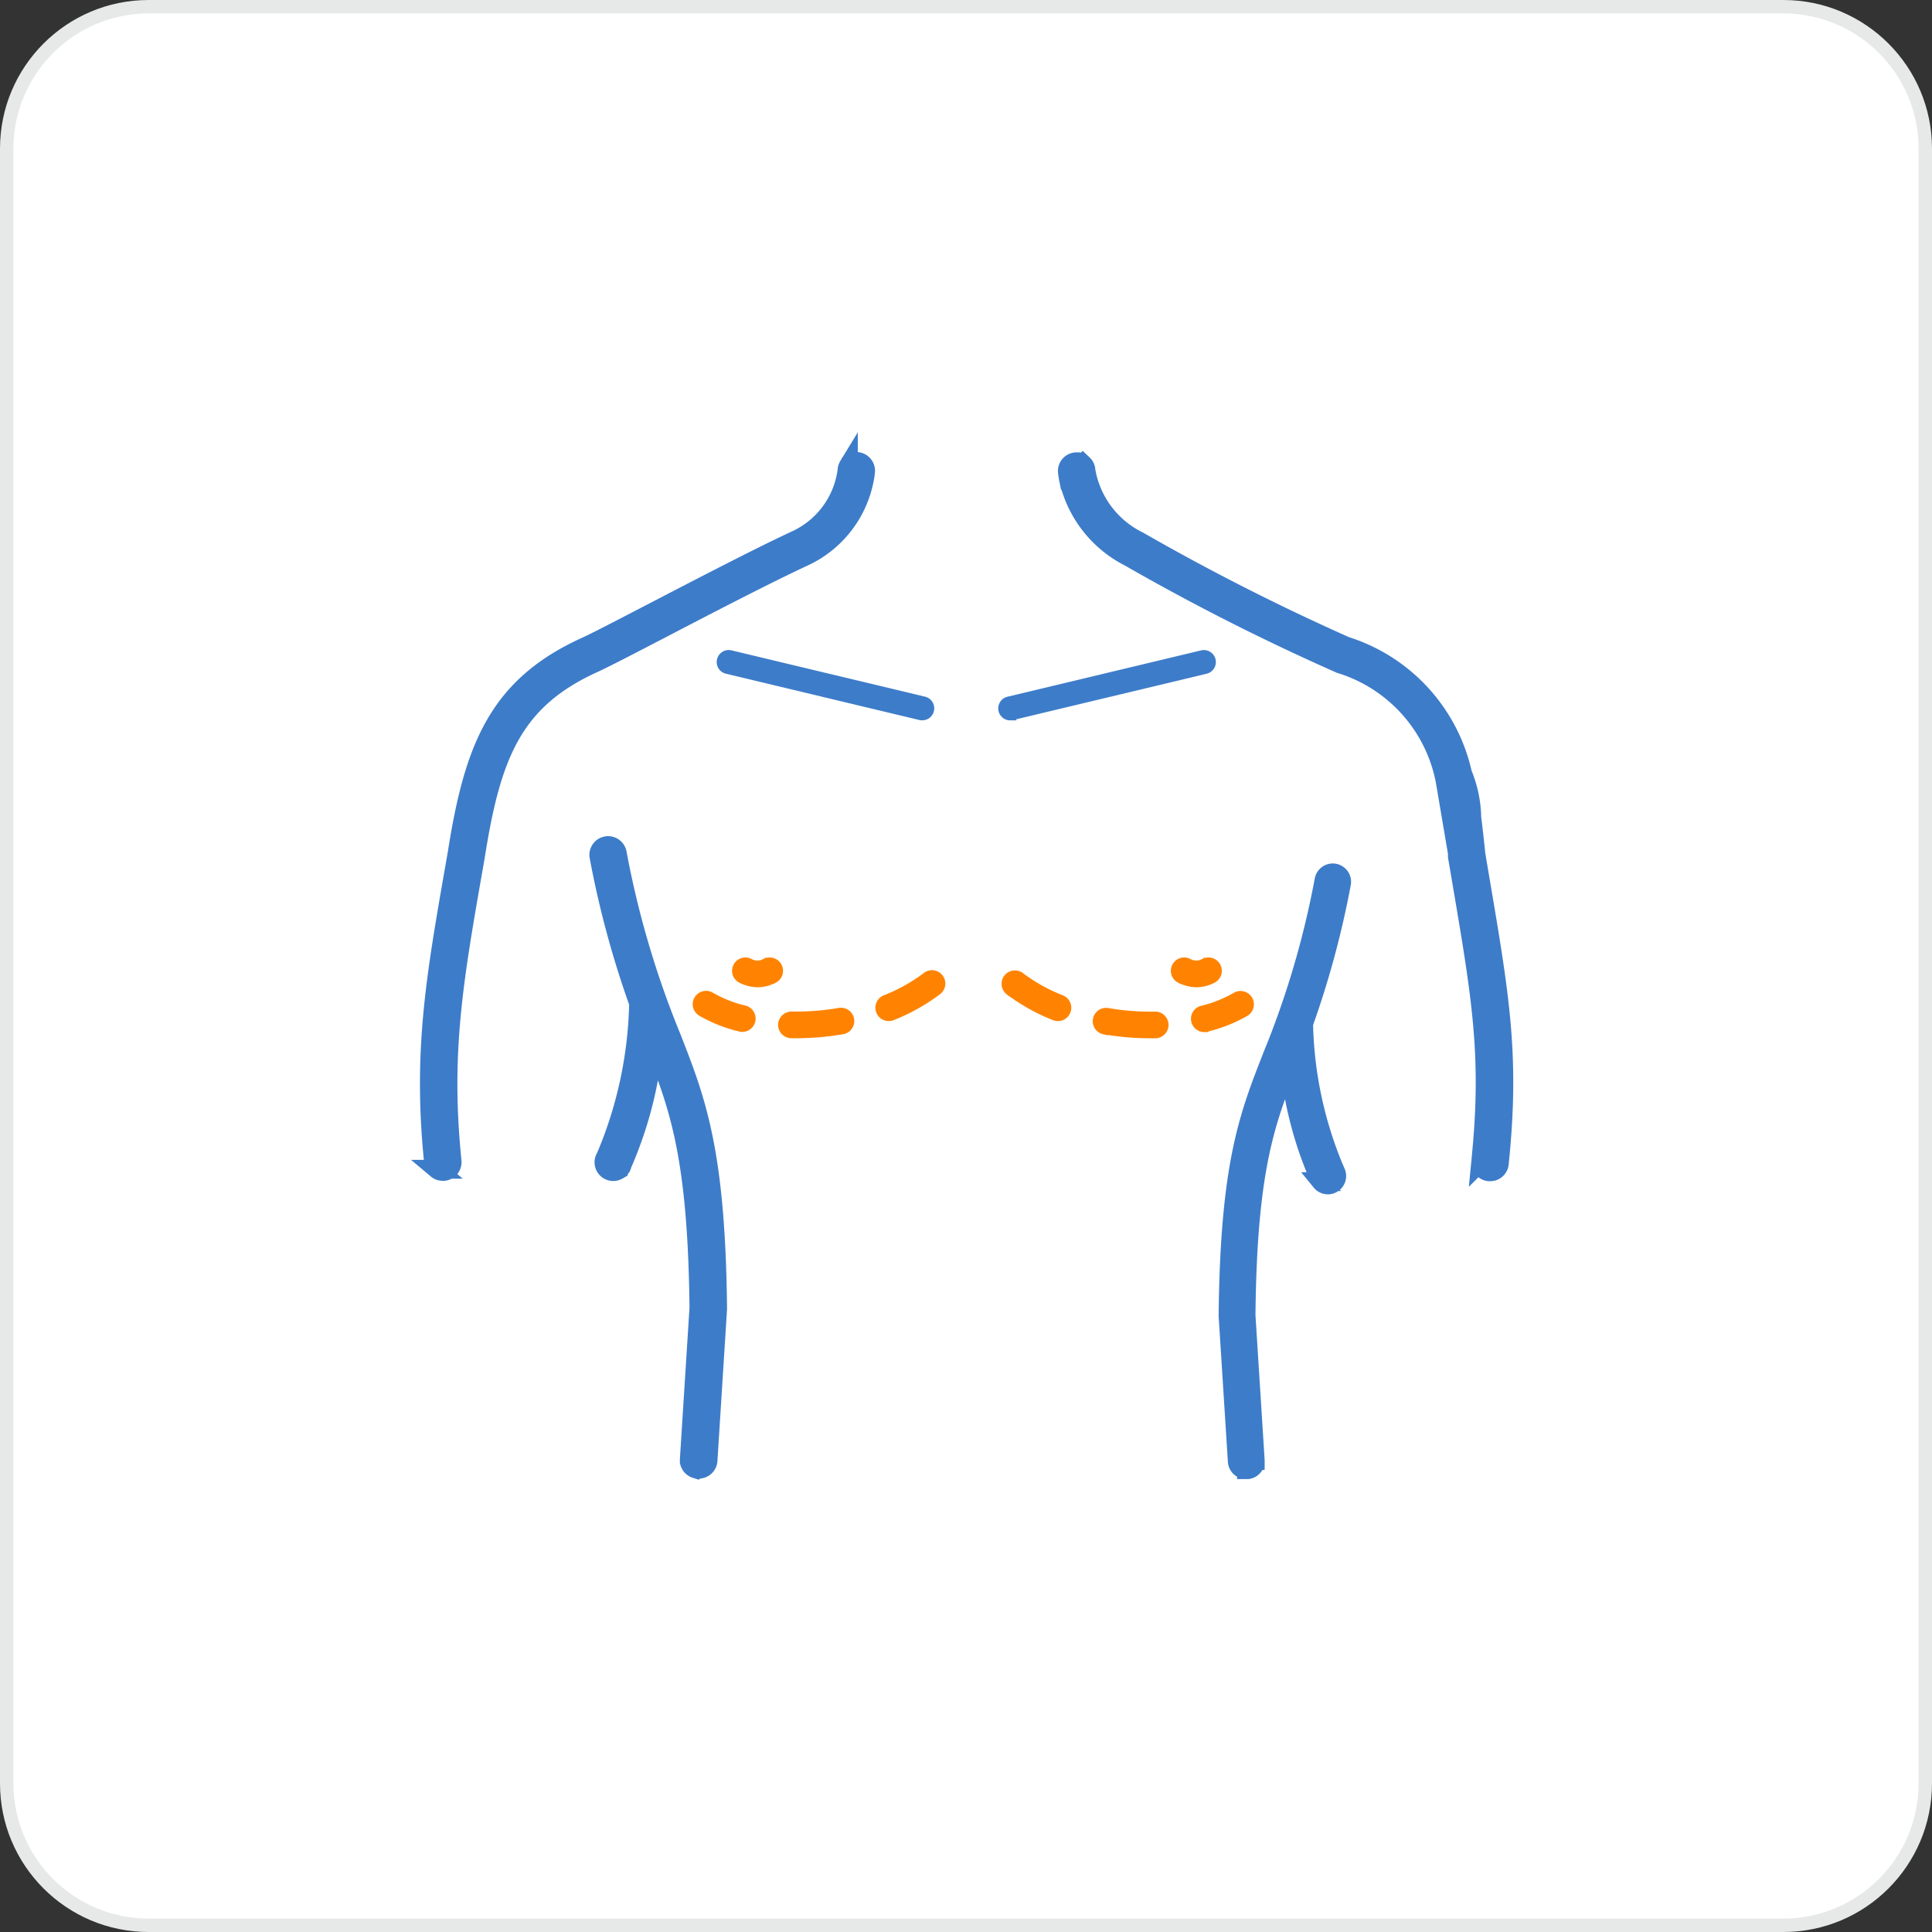
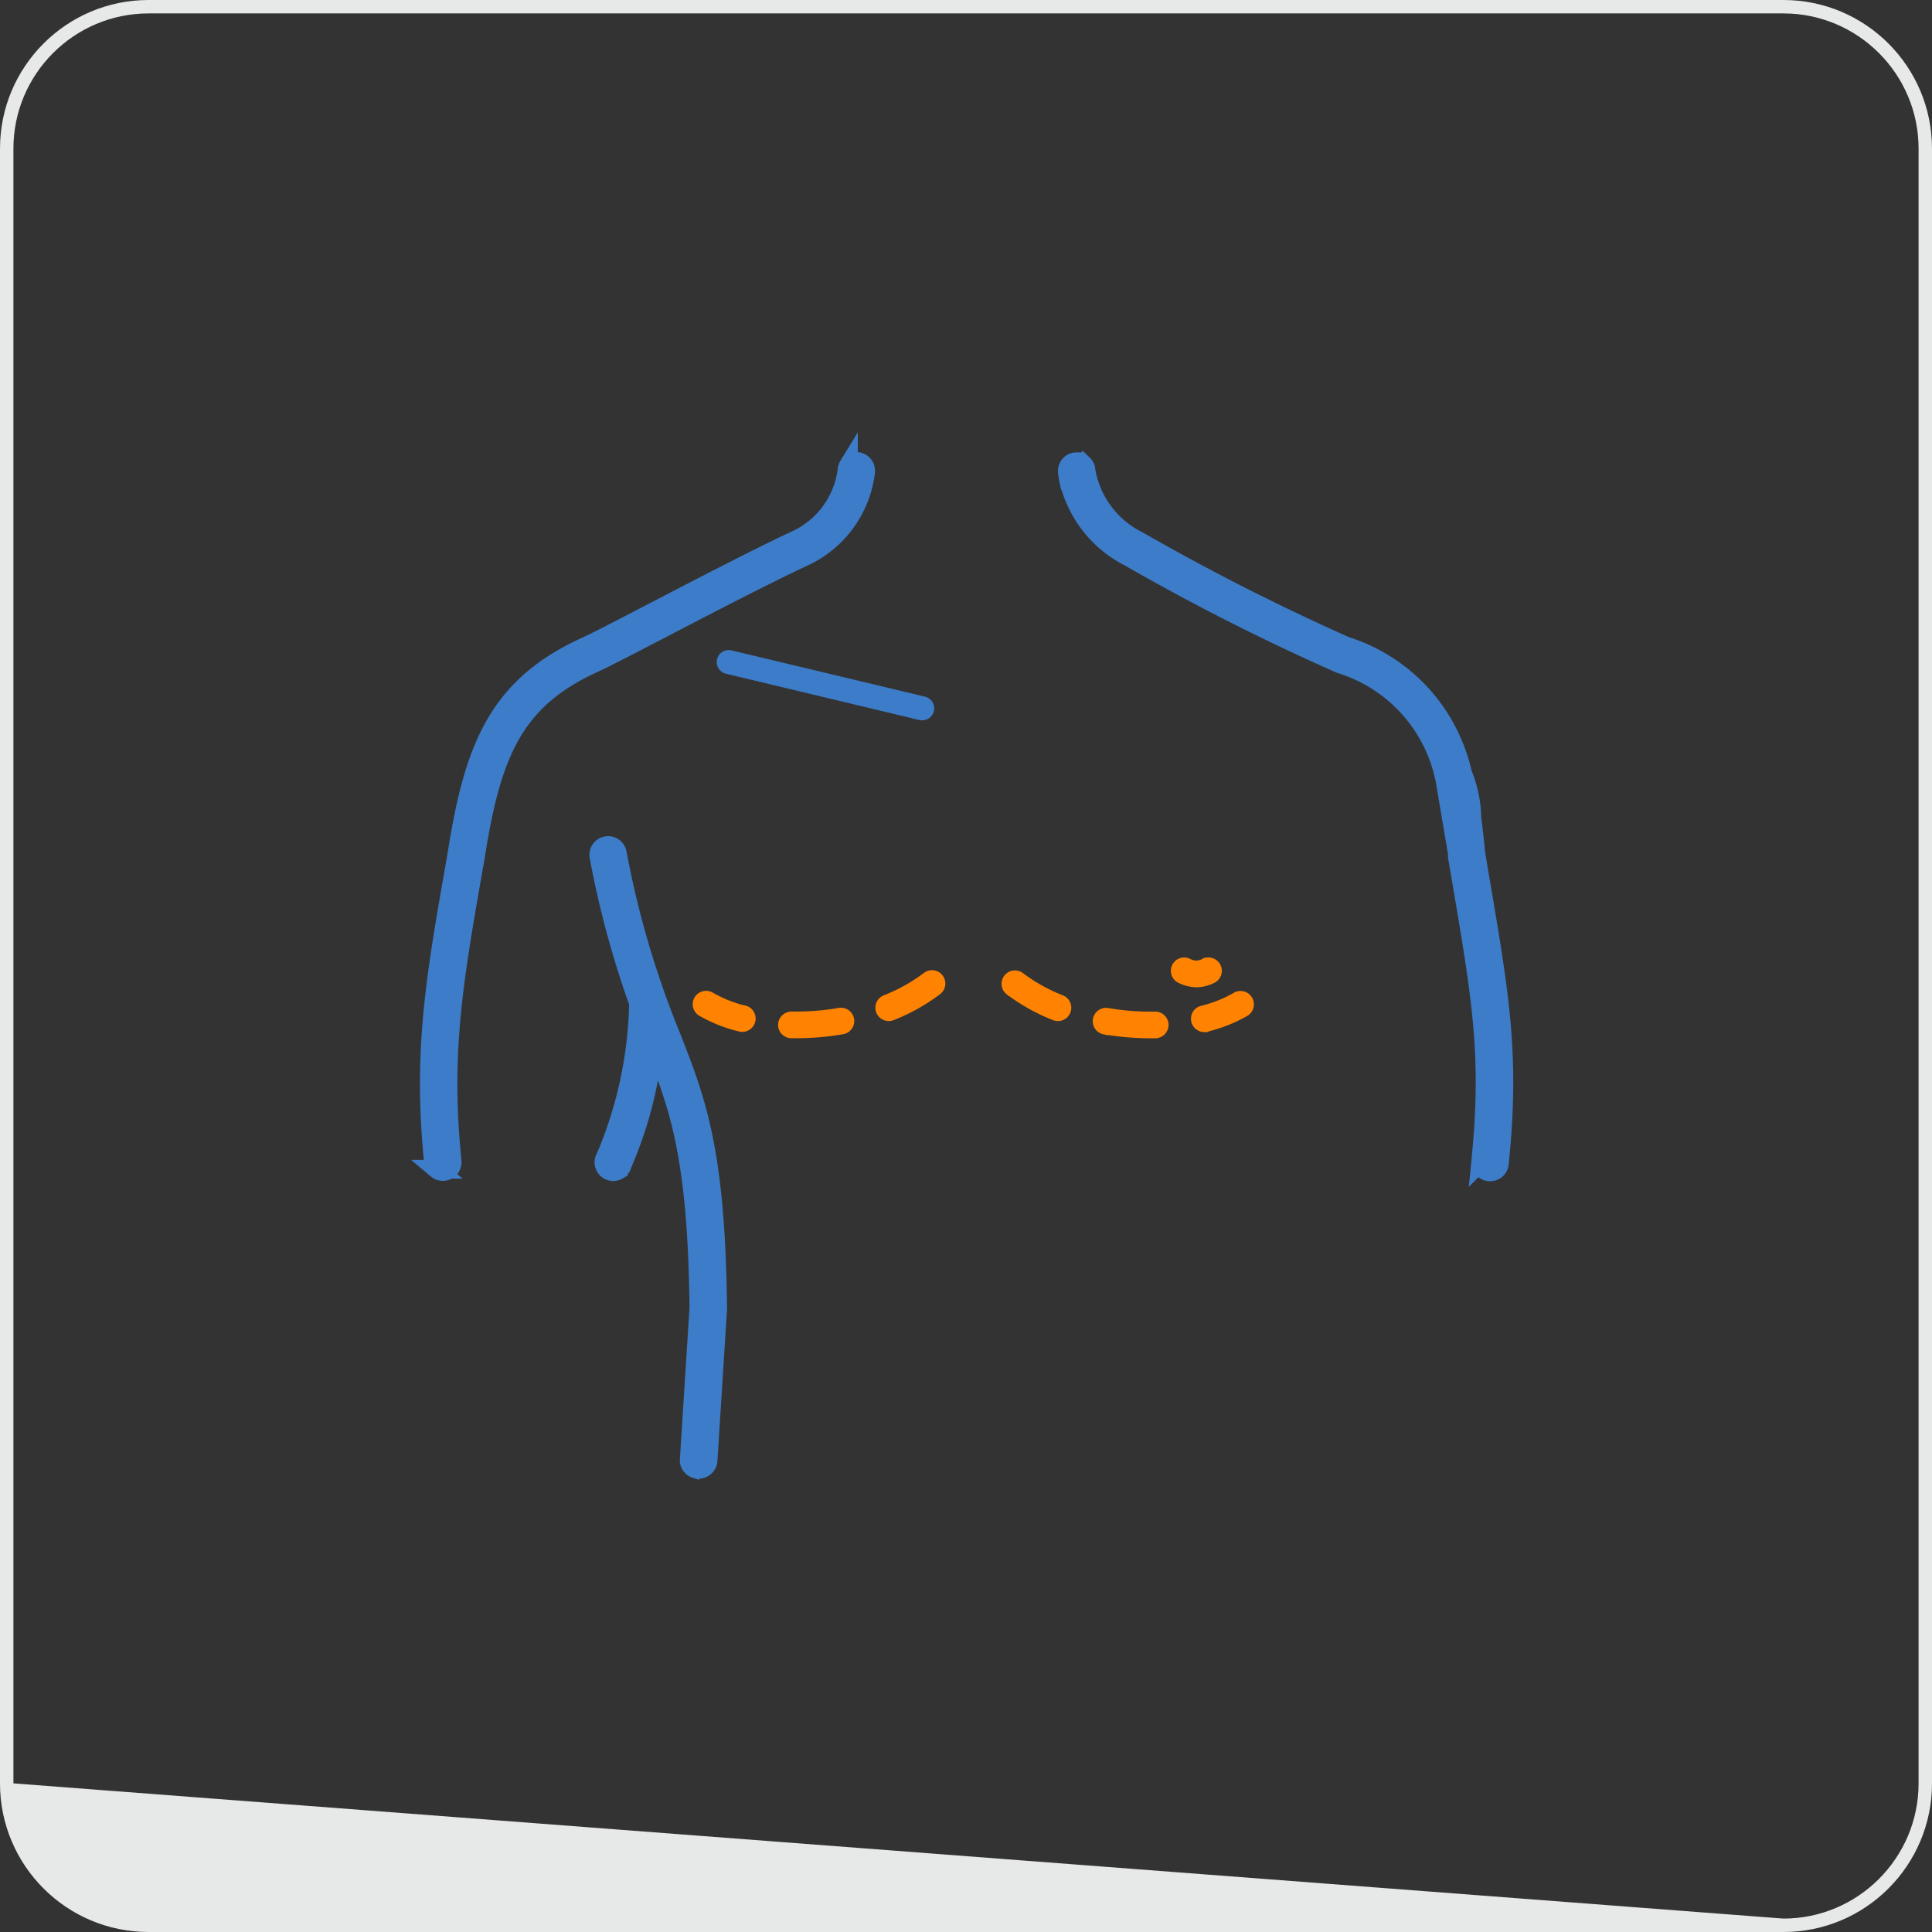
<svg xmlns="http://www.w3.org/2000/svg" height="72.001" viewBox="0 0 72.001 72.001" width="72.001">
  <rect x="0" y="0" width="72.001" height="72.001" fill="#333333" stroke="none" />
  <g>
    <g>
      <g fill="#fff">
-         <path d="M 66.462 71.751 L 5.539 71.751 C 2.622 71.751 0.25 69.379 0.25 66.462 L 0.25 5.539 C 0.25 2.622 2.622 0.25 5.539 0.25 L 66.462 0.25 C 69.379 0.25 71.751 2.622 71.751 5.539 L 71.751 66.462 C 71.751 69.379 69.379 71.751 66.462 71.751 Z" />
-         <path d="M 5.539 0.5 C 2.76 0.5 0.5 2.76 0.5 5.539 L 0.5 66.462 C 0.5 69.241 2.76 71.501 5.539 71.501 L 66.462 71.501 C 69.241 71.501 71.501 69.241 71.501 66.462 L 71.501 5.539 C 71.501 2.76 69.241 0.5 66.462 0.5 L 5.539 0.5 M 5.539 0 L 66.462 0 C 69.521 0 72.001 2.48 72.001 5.539 L 72.001 66.462 C 72.001 69.521 69.521 72.001 66.462 72.001 L 5.539 72.001 C 2.48 72.001 0 69.521 0 66.462 L 0 5.539 C 0 2.48 2.48 0 5.539 0 Z" fill="#e7e8e8" />
+         <path d="M 5.539 0.5 C 2.76 0.5 0.5 2.76 0.5 5.539 L 0.5 66.462 L 66.462 71.501 C 69.241 71.501 71.501 69.241 71.501 66.462 L 71.501 5.539 C 71.501 2.76 69.241 0.5 66.462 0.5 L 5.539 0.5 M 5.539 0 L 66.462 0 C 69.521 0 72.001 2.48 72.001 5.539 L 72.001 66.462 C 72.001 69.521 69.521 72.001 66.462 72.001 L 5.539 72.001 C 2.48 72.001 0 69.521 0 66.462 L 0 5.539 C 0 2.48 2.48 0 5.539 0 Z" fill="#e7e8e8" />
      </g>
    </g>
    <g>
      <g fill="#ff8300" stroke="#ff8300" stroke-width=".3">
        <path d="M2212.931,2528.469a6.442,6.442,0,0,1-1.53.854.347.347,0,0,0,.259.645,7.144,7.144,0,0,0,1.693-.948.347.347,0,1,0-.422-.552Z" transform="translate(-2178.409 -2492.09)" />
        <path d="M1621.408,2596.193a4.767,4.767,0,0,1-1.256-.5.347.347,0,1,0-.354.6,5.434,5.434,0,0,0,1.439.57.33.33,0,0,0,.085.011.347.347,0,0,0,.085-.684Z" transform="translate(-1593.661 -2558.568)" />
        <path d="M1898.2,2649.962a9.4,9.4,0,0,1-1.779.136.356.356,0,0,0-.354.341.348.348,0,0,0,.341.354l.188,0a10.123,10.123,0,0,0,1.722-.148.347.347,0,1,0-.118-.684Z" transform="translate(-1866.92 -2612.251)" />
        <path d="M2588.374,2529.02a7.156,7.156,0,0,0,1.694.948.355.355,0,0,0,.129.025.347.347,0,0,0,.129-.67,6.428,6.428,0,0,1-1.53-.854.348.348,0,0,0-.423.552Z" transform="translate(-2550.772 -2492.09)" />
        <path d="M2883.351,2650.662a10.178,10.178,0,0,0,1.723.148l.188,0a.347.347,0,1,0-.013-.694,9.338,9.338,0,0,1-1.779-.137.348.348,0,0,0-.119.685Z" transform="translate(-2842.204 -2612.266)" />
        <path d="M3203.09,2596.9a.343.343,0,0,0,.085-.011,5.447,5.447,0,0,0,1.439-.57.348.348,0,0,0-.353-.6,4.738,4.738,0,0,1-1.256.5.347.347,0,0,0,.085.684Z" transform="translate(-3158.206 -2558.589)" />
-         <path d="M1748,2487.067a.6.6,0,0,1-.613,0,.347.347,0,1,0-.284.634,1.444,1.444,0,0,0,.6.147,1.39,1.39,0,0,0,.592-.148.347.347,0,0,0-.292-.631Z" transform="translate(-1719.465 -2451.204)" />
        <path d="M1748,2487.067a.6.6,0,0,1-.613,0,.347.347,0,1,0-.284.634,1.444,1.444,0,0,0,.6.147,1.39,1.39,0,0,0,.592-.148.347.347,0,0,0-.292-.631Z" transform="translate(-1703.112 -2451.204)" />
      </g>
      <g fill="#3d7cc9" stroke="#3d7cc9">
        <path d="M1700.876,1487.17a.347.347,0,1,0-.161.676l7.209,1.725a.342.342,0,0,0,.081.009.347.347,0,0,0,.081-.685Z" stroke-width=".2" transform="translate(-1673.638 -1462.835)" />
-         <path d="M2612.848,1489.593a.351.351,0,0,0,.081-.009l7.209-1.725a.347.347,0,1,0-.161-.675l-7.209,1.725a.347.347,0,0,0,.081.685Z" stroke-width=".2" transform="translate(-2575.197 -1462.847)" />
        <path d="M761.849,893.936c-.011-.106-.019-.207-.029-.312-.36-3.854.113-6.568.822-10.617l.078-.444c.594-3.787,1.406-5.829,4.413-7.19.377-.17,1.355-.679,2.594-1.322,1.725-.9,3.873-2.011,5.195-2.626a4.019,4.019,0,0,0,2.288-2.879c.02-.1.037-.2.048-.309a.347.347,0,0,0-.306-.384.354.354,0,0,0-.05,0,.339.339,0,0,0-.05.005l-.015,0a.334.334,0,0,0-.054.017l-.01,0a.347.347,0,0,0-.049.027l-.01.007a.356.356,0,0,0-.04.033l-.013.012a.345.345,0,0,0-.028.034l-.015.021a.36.36,0,0,0-.018.033.327.327,0,0,0-.013.03.318.318,0,0,0-.01.031.347.347,0,0,0-.008.037s0,.009,0,.014a3.317,3.317,0,0,1-1.939,2.635c-1.336.622-3.49,1.74-5.221,2.639-1.181.613-2.2,1.143-2.56,1.306-3.278,1.484-4.193,3.763-4.812,7.71l-.077.438c-.738,4.215-1.226,7-.8,11.12,0,0,0,.006,0,.009a.352.352,0,0,0,.032.107l.008.015a.344.344,0,0,0,.067.086l.012.01a.35.35,0,0,0,.1.059l.01,0a.341.341,0,0,0,.118.022h0l.036,0A.347.347,0,0,0,761.849,893.936Z" stroke-width=".7" transform="translate(-745 -850.653)" />
        <path d="M1314.046,2134.4l.023-.37.335-5.285c0-.009,0-.017,0-.026-.062-5.885-.8-7.754-1.726-10.12a34.873,34.873,0,0,1-2.015-6.844.347.347,0,1,0-.682.135,35.732,35.732,0,0,0,1.475,5.454.231.231,0,0,0,0,.027,15.441,15.441,0,0,1-1.168,5.566c-.033.075-.064.144-.091.2a.348.348,0,0,0,.317.49.355.355,0,0,0,.088-.013l.02-.006a.358.358,0,0,0,.069-.031l.012-.007a.352.352,0,0,0,.066-.056l.013-.016a.347.347,0,0,0,.044-.068l0-.008,0-.008h0a14.652,14.652,0,0,0,1.193-4.589l.009.023c.9,2.3,1.616,4.114,1.677,9.861l-.358,5.643s0,.008,0,.011a.263.263,0,0,0,0,.034.32.32,0,0,0,0,.037.306.306,0,0,0,.008.031c0,.011.006.023.01.034s.009.02.014.03.01.02.016.03a.315.315,0,0,0,.019.027.3.3,0,0,0,.021.025.33.33,0,0,0,.024.023l.026.021.029.018.029.016.032.012.032.01a.34.34,0,0,0,.035.006l.023,0h.022A.347.347,0,0,0,1314.046,2134.4Z" stroke-width=".7" transform="translate(-1287.659 -2079.963)" />
        <path d="M2822.027,879.478a6.459,6.459,0,0,0-4.358-4.753,85.02,85.02,0,0,1-7.718-3.917,3.585,3.585,0,0,1-1.964-2.648.092.092,0,0,0,0-.014c0-.013,0-.025-.008-.038l-.01-.03c0-.011-.009-.022-.014-.032l-.016-.029-.018-.026c-.008-.01-.015-.019-.024-.028l-.02-.019a.352.352,0,0,0-.032-.026l-.019-.012a.371.371,0,0,0-.04-.022l-.018-.007a.334.334,0,0,0-.047-.015l-.019,0a.328.328,0,0,0-.047,0,.323.323,0,0,0-.05,0,.346.346,0,0,0-.306.384c.011.1.029.207.05.309a4.332,4.332,0,0,0,2.262,2.866,84.107,84.107,0,0,0,7.852,3.975,5.681,5.681,0,0,1,3.912,4.35c.618,3.657.44,2.56.458,2.8,0,.01,0,.021,0,.031l.17,1c.713,4.2,1.079,6.374.73,10.053-.01.1-.018.2-.029.312a.347.347,0,0,0,.31.381l.036,0h0a.34.34,0,0,0,.118-.022l.01,0a.35.35,0,0,0,.1-.059l.011-.01a.341.341,0,0,0,.067-.086l.008-.015a.335.335,0,0,0,.032-.107.057.057,0,0,0,0-.009c.41-3.968.037-6.168-.707-10.552l-.167-.988c-.022-.284-.148-1.357-.151-1.34A4.5,4.5,0,0,0,2822.027,879.478Z" stroke-width=".7" transform="translate(-2767.52 -850.652)" />
-         <path d="M1310.32,2133.4l-.022-.354-.321-5.054c0-.008,0-.016,0-.025.06-5.628.762-7.415,1.65-9.678a33.344,33.344,0,0,0,1.927-6.545.332.332,0,0,1,.652.129,34.192,34.192,0,0,1-1.41,5.215c0,.009,0,.017,0,.026a14.766,14.766,0,0,0,1.117,5.323c.031.071.061.138.087.2a.333.333,0,0,1-.166.439.328.328,0,0,1-.137.03.347.347,0,0,1-.084-.012l-.019-.006a.337.337,0,0,1-.066-.03l-.011-.006a.312.312,0,0,1-.063-.053l-.013-.016a.331.331,0,0,1-.042-.065s0,0,0-.007l0-.007h0a14.008,14.008,0,0,1-1.141-4.388l-.009.022c-.863,2.2-1.545,3.934-1.6,9.43l.342,5.4s0,.007,0,.011a.5.5,0,0,1,0,.067c0,.01,0,.02-.007.031s-.006.021-.01.032-.009.019-.013.029-.01.019-.015.028-.012.018-.019.026a.253.253,0,0,1-.02.024c-.007.008-.015.015-.023.022l-.024.02-.027.017-.028.015-.031.012-.03.01-.034.006-.023,0h-.021A.332.332,0,0,1,1310.32,2133.4Z" stroke-width=".7" transform="translate(-1264.211 -2078.946)" />
      </g>
    </g>
  </g>
</svg>